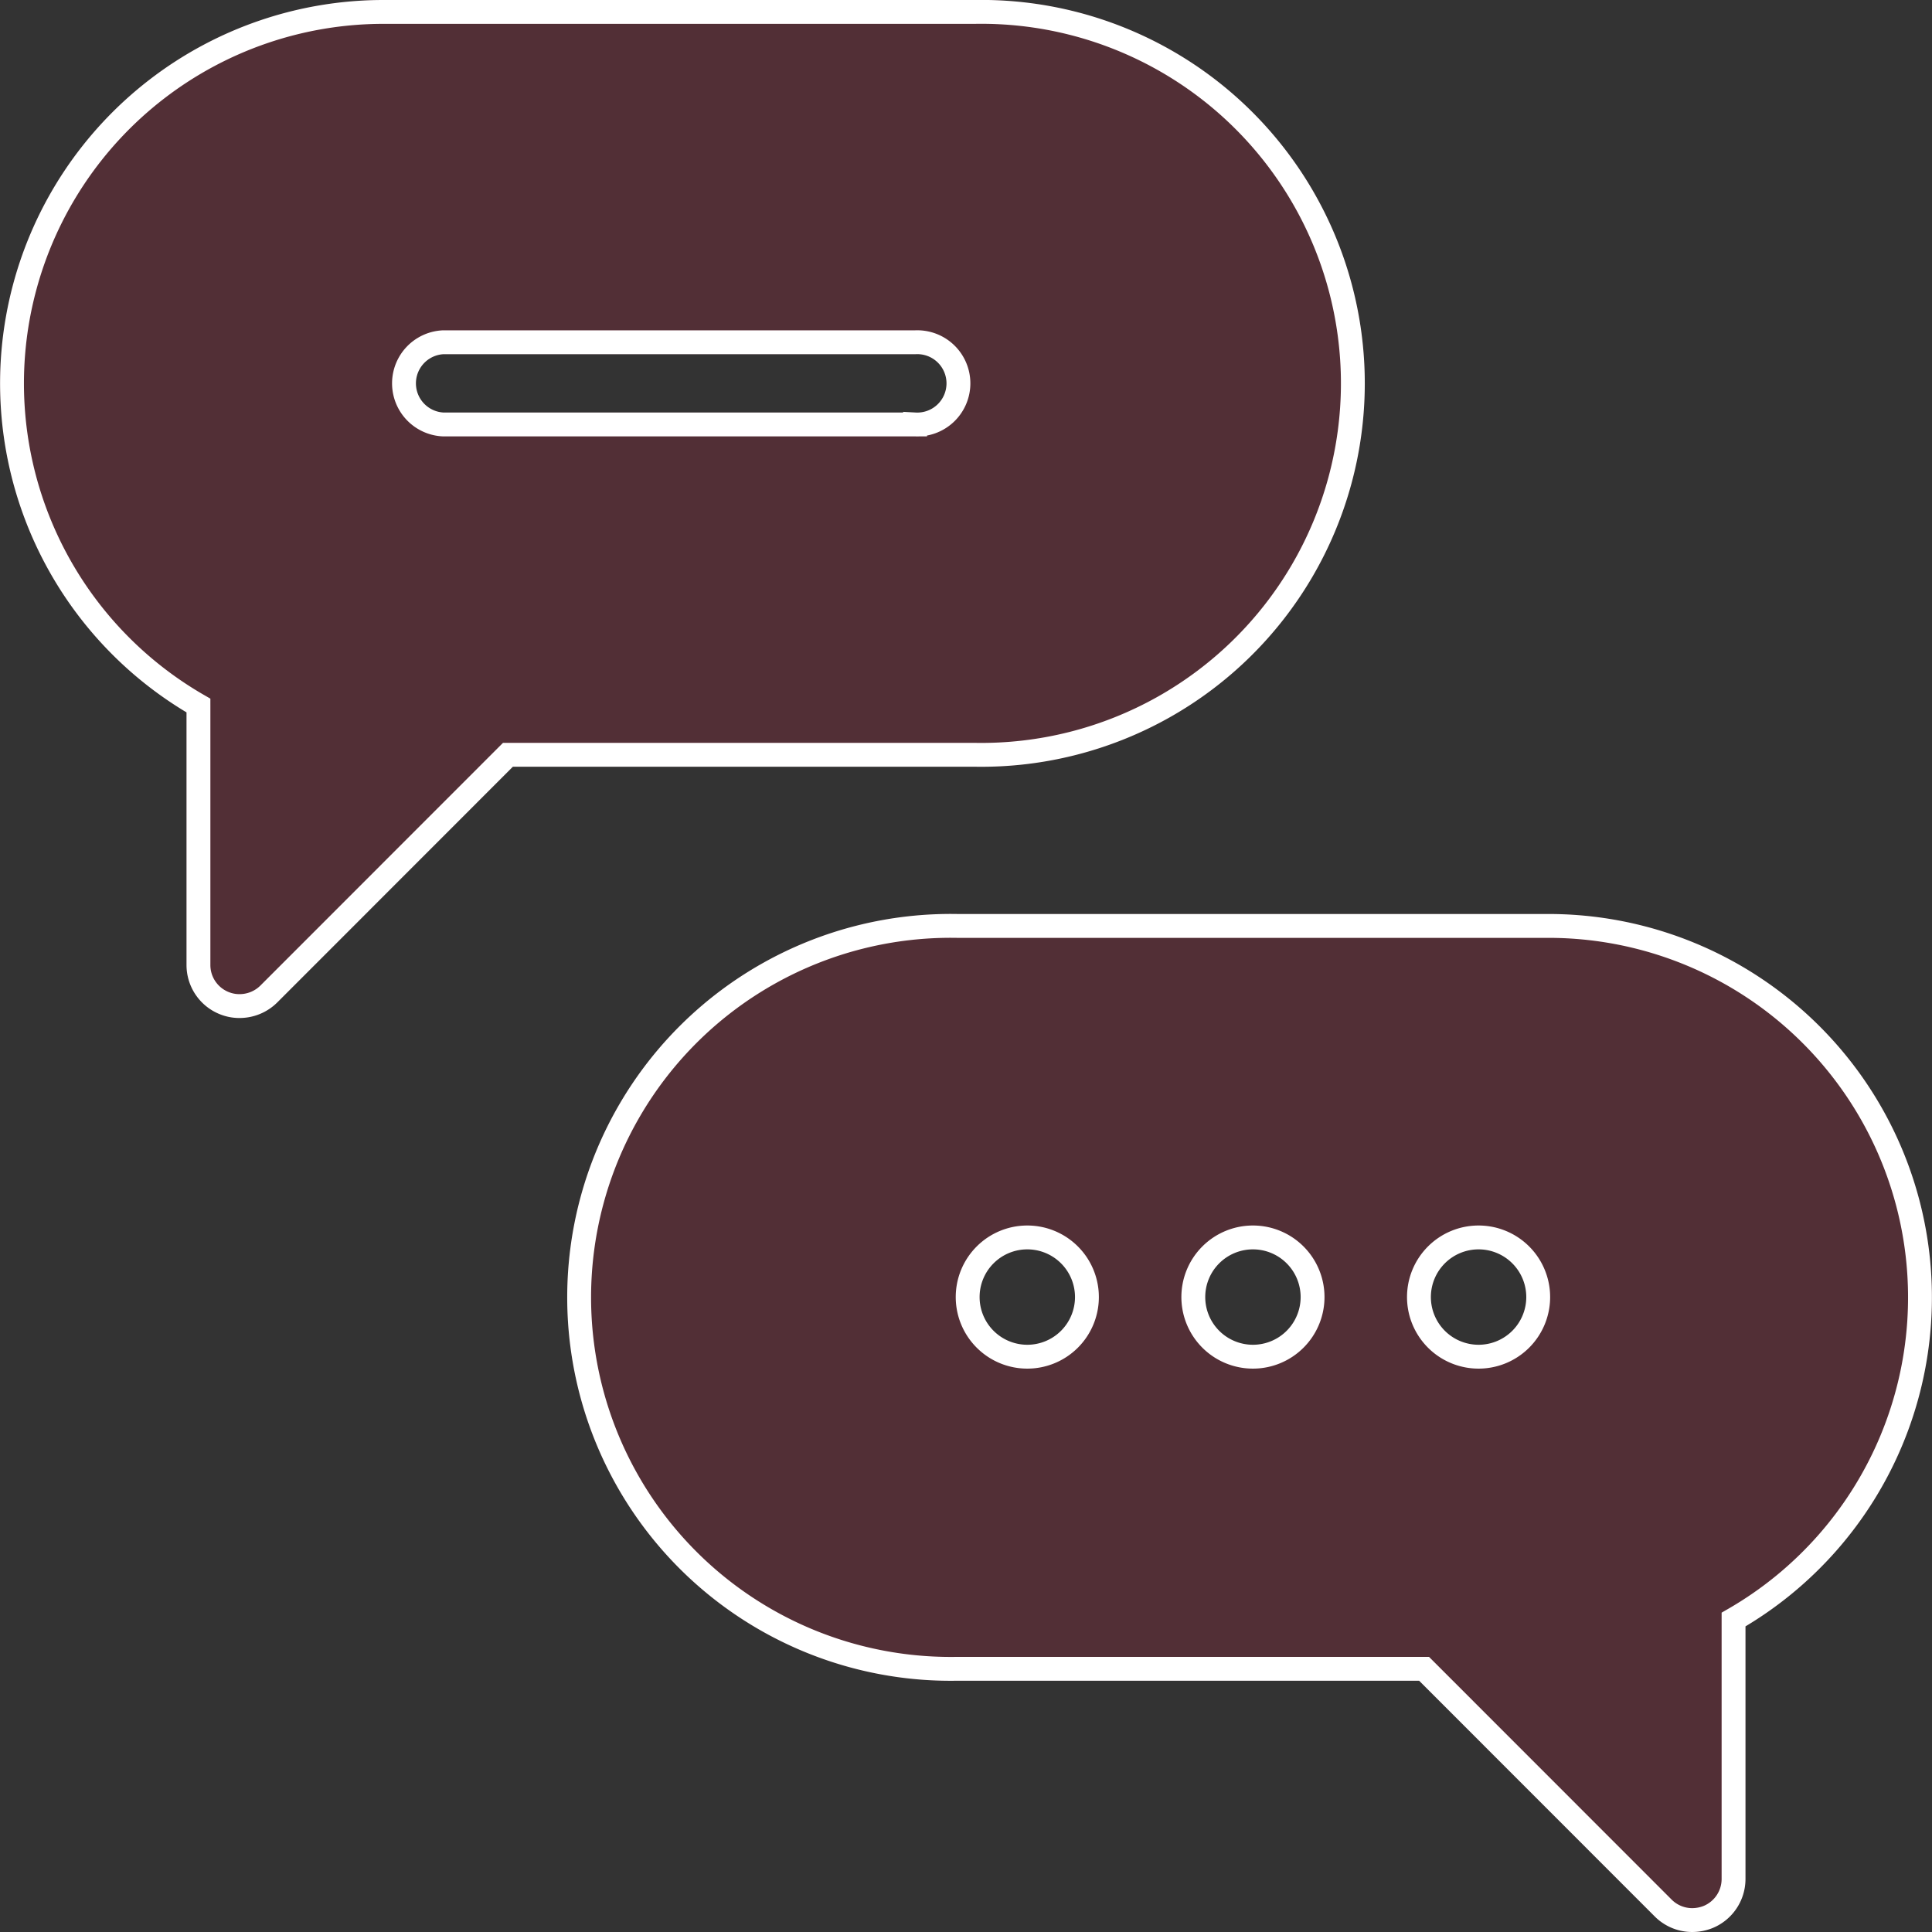
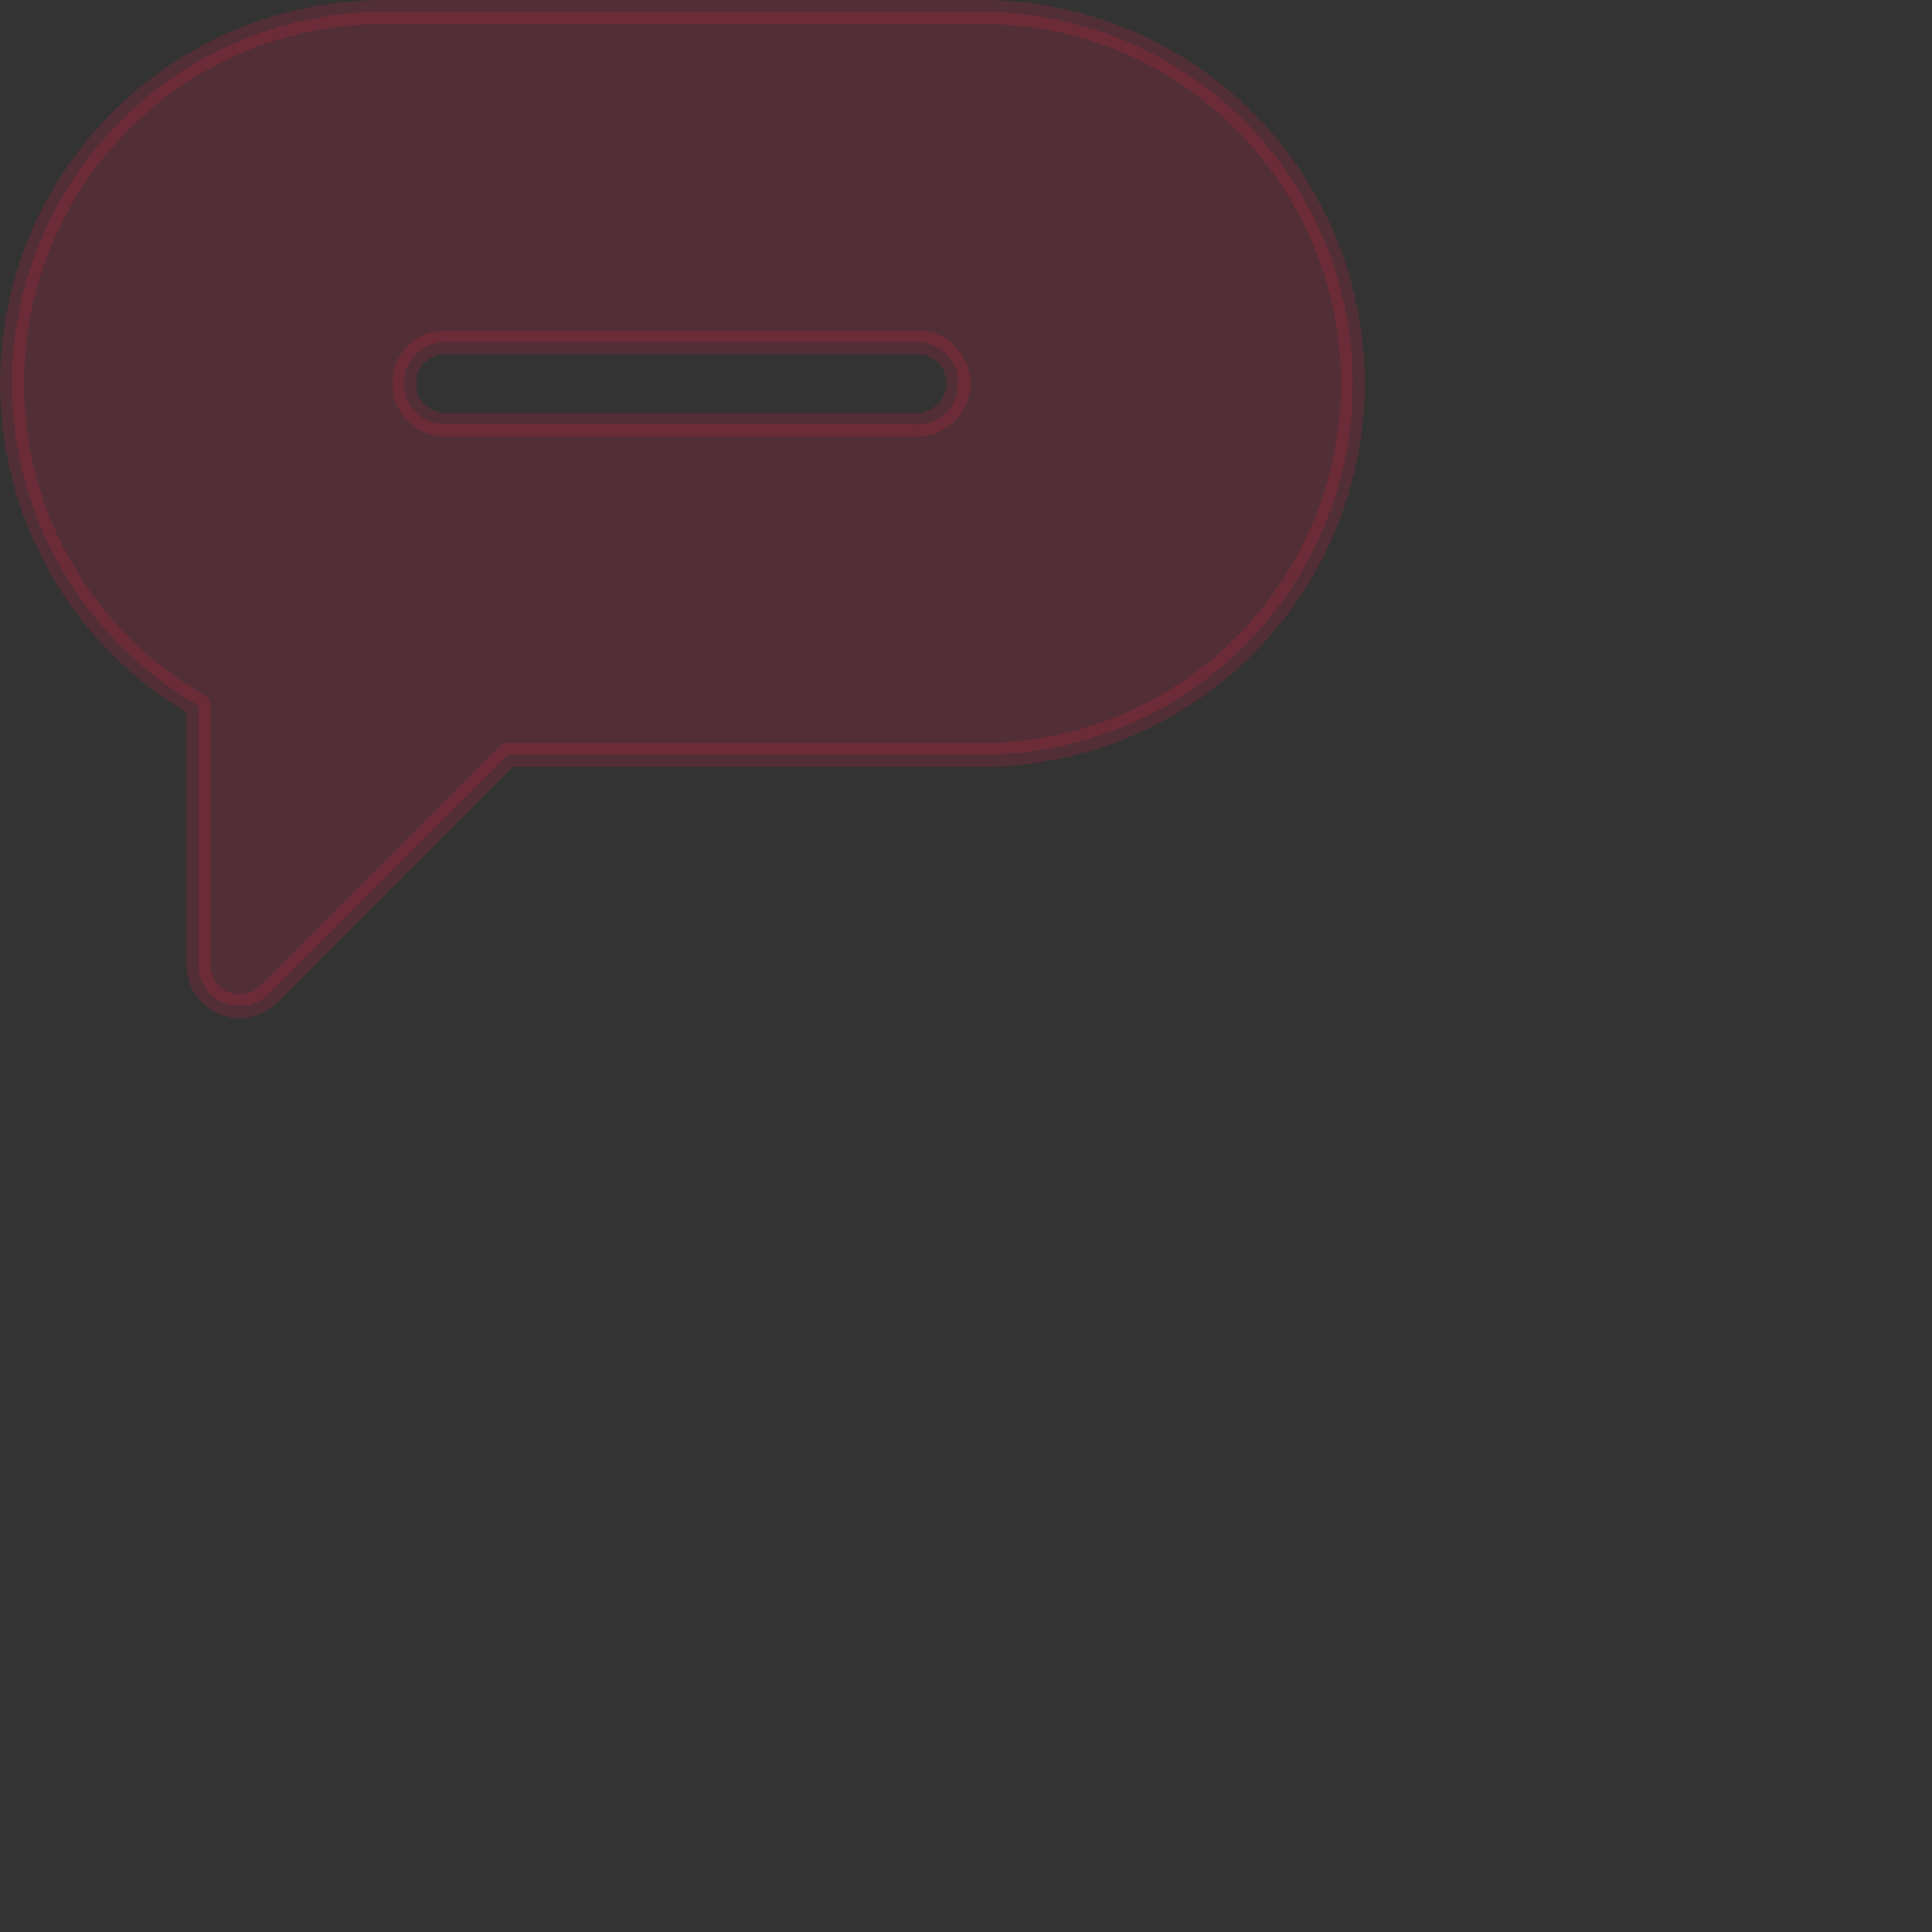
<svg xmlns="http://www.w3.org/2000/svg" preserveAspectRatio="xMidYMid slice" width="800px" height="800px" viewBox="0 0 162 162">
  <rect x="0" y="0" width="162" height="162" fill="#333333" stroke="none" />
  <defs>
    <style>.cls-1{fill:#cf1f43;stroke:#cf1f43;stroke-linecap:round;stroke-linejoin:round;opacity:0.2;}.cls-1,.cls-2{stroke-width:2px;}.cls-2{fill:none;stroke:#fff;stroke-miterlimit:10;}</style>
  </defs>
  <title>graphic-speechexport selection for screens</title>
  <g id="Layer_2" data-name="Layer 2">
    <g id="Layer_1-2" data-name="Layer 1">
-       <path class="cls-1" d="M129.85,77.64H80.27a31.15,31.15,0,1,0,0,62.29h39.14L139.47,160a3.44,3.44,0,0,0,2.44,1,3.61,3.61,0,0,0,1.32-.26,3.45,3.45,0,0,0,2.13-3.19V135.8a31.15,31.15,0,0,0-15.51-58.16ZM86.14,113.76a5,5,0,1,1,5-5A5,5,0,0,1,86.14,113.76Zm18.92,0a5,5,0,1,1,5-5A5,5,0,0,1,105.06,113.76Zm18.92,0a5,5,0,1,1,5-5A5,5,0,0,1,124,113.76Z" />
      <path class="cls-1" d="M81.73,1H32.14a31.15,31.15,0,0,0-15.5,58.16V80.92a3.44,3.44,0,0,0,2.13,3.18,3.38,3.38,0,0,0,1.32.26,3.48,3.48,0,0,0,2.44-1L42.59,63.29H81.73A31.15,31.15,0,1,0,81.73,1Zm-5,34.59H37.14a3.45,3.45,0,0,1,0-6.89H76.73a3.45,3.45,0,1,1,0,6.89Z" />
-       <path class="cls-2" d="M129.85,77.64H80.27a31.15,31.15,0,1,0,0,62.29h39.14L139.47,160a3.44,3.44,0,0,0,2.44,1,3.61,3.61,0,0,0,1.32-.26,3.45,3.45,0,0,0,2.13-3.19V135.8a31.15,31.15,0,0,0-15.51-58.16ZM86.14,113.76a5,5,0,1,1,5-5A5,5,0,0,1,86.14,113.76Zm18.92,0a5,5,0,1,1,5-5A5,5,0,0,1,105.06,113.76Zm18.92,0a5,5,0,1,1,5-5A5,5,0,0,1,124,113.76Z" />
-       <path class="cls-2" d="M81.73,1H32.14a31.15,31.15,0,0,0-15.5,58.16V80.92a3.44,3.44,0,0,0,2.13,3.18,3.38,3.38,0,0,0,1.32.26,3.48,3.48,0,0,0,2.44-1L42.59,63.29H81.73A31.15,31.15,0,1,0,81.73,1Zm-5,34.59H37.14a3.45,3.45,0,0,1,0-6.89H76.73a3.45,3.45,0,1,1,0,6.89Z" />
    </g>
  </g>
</svg>